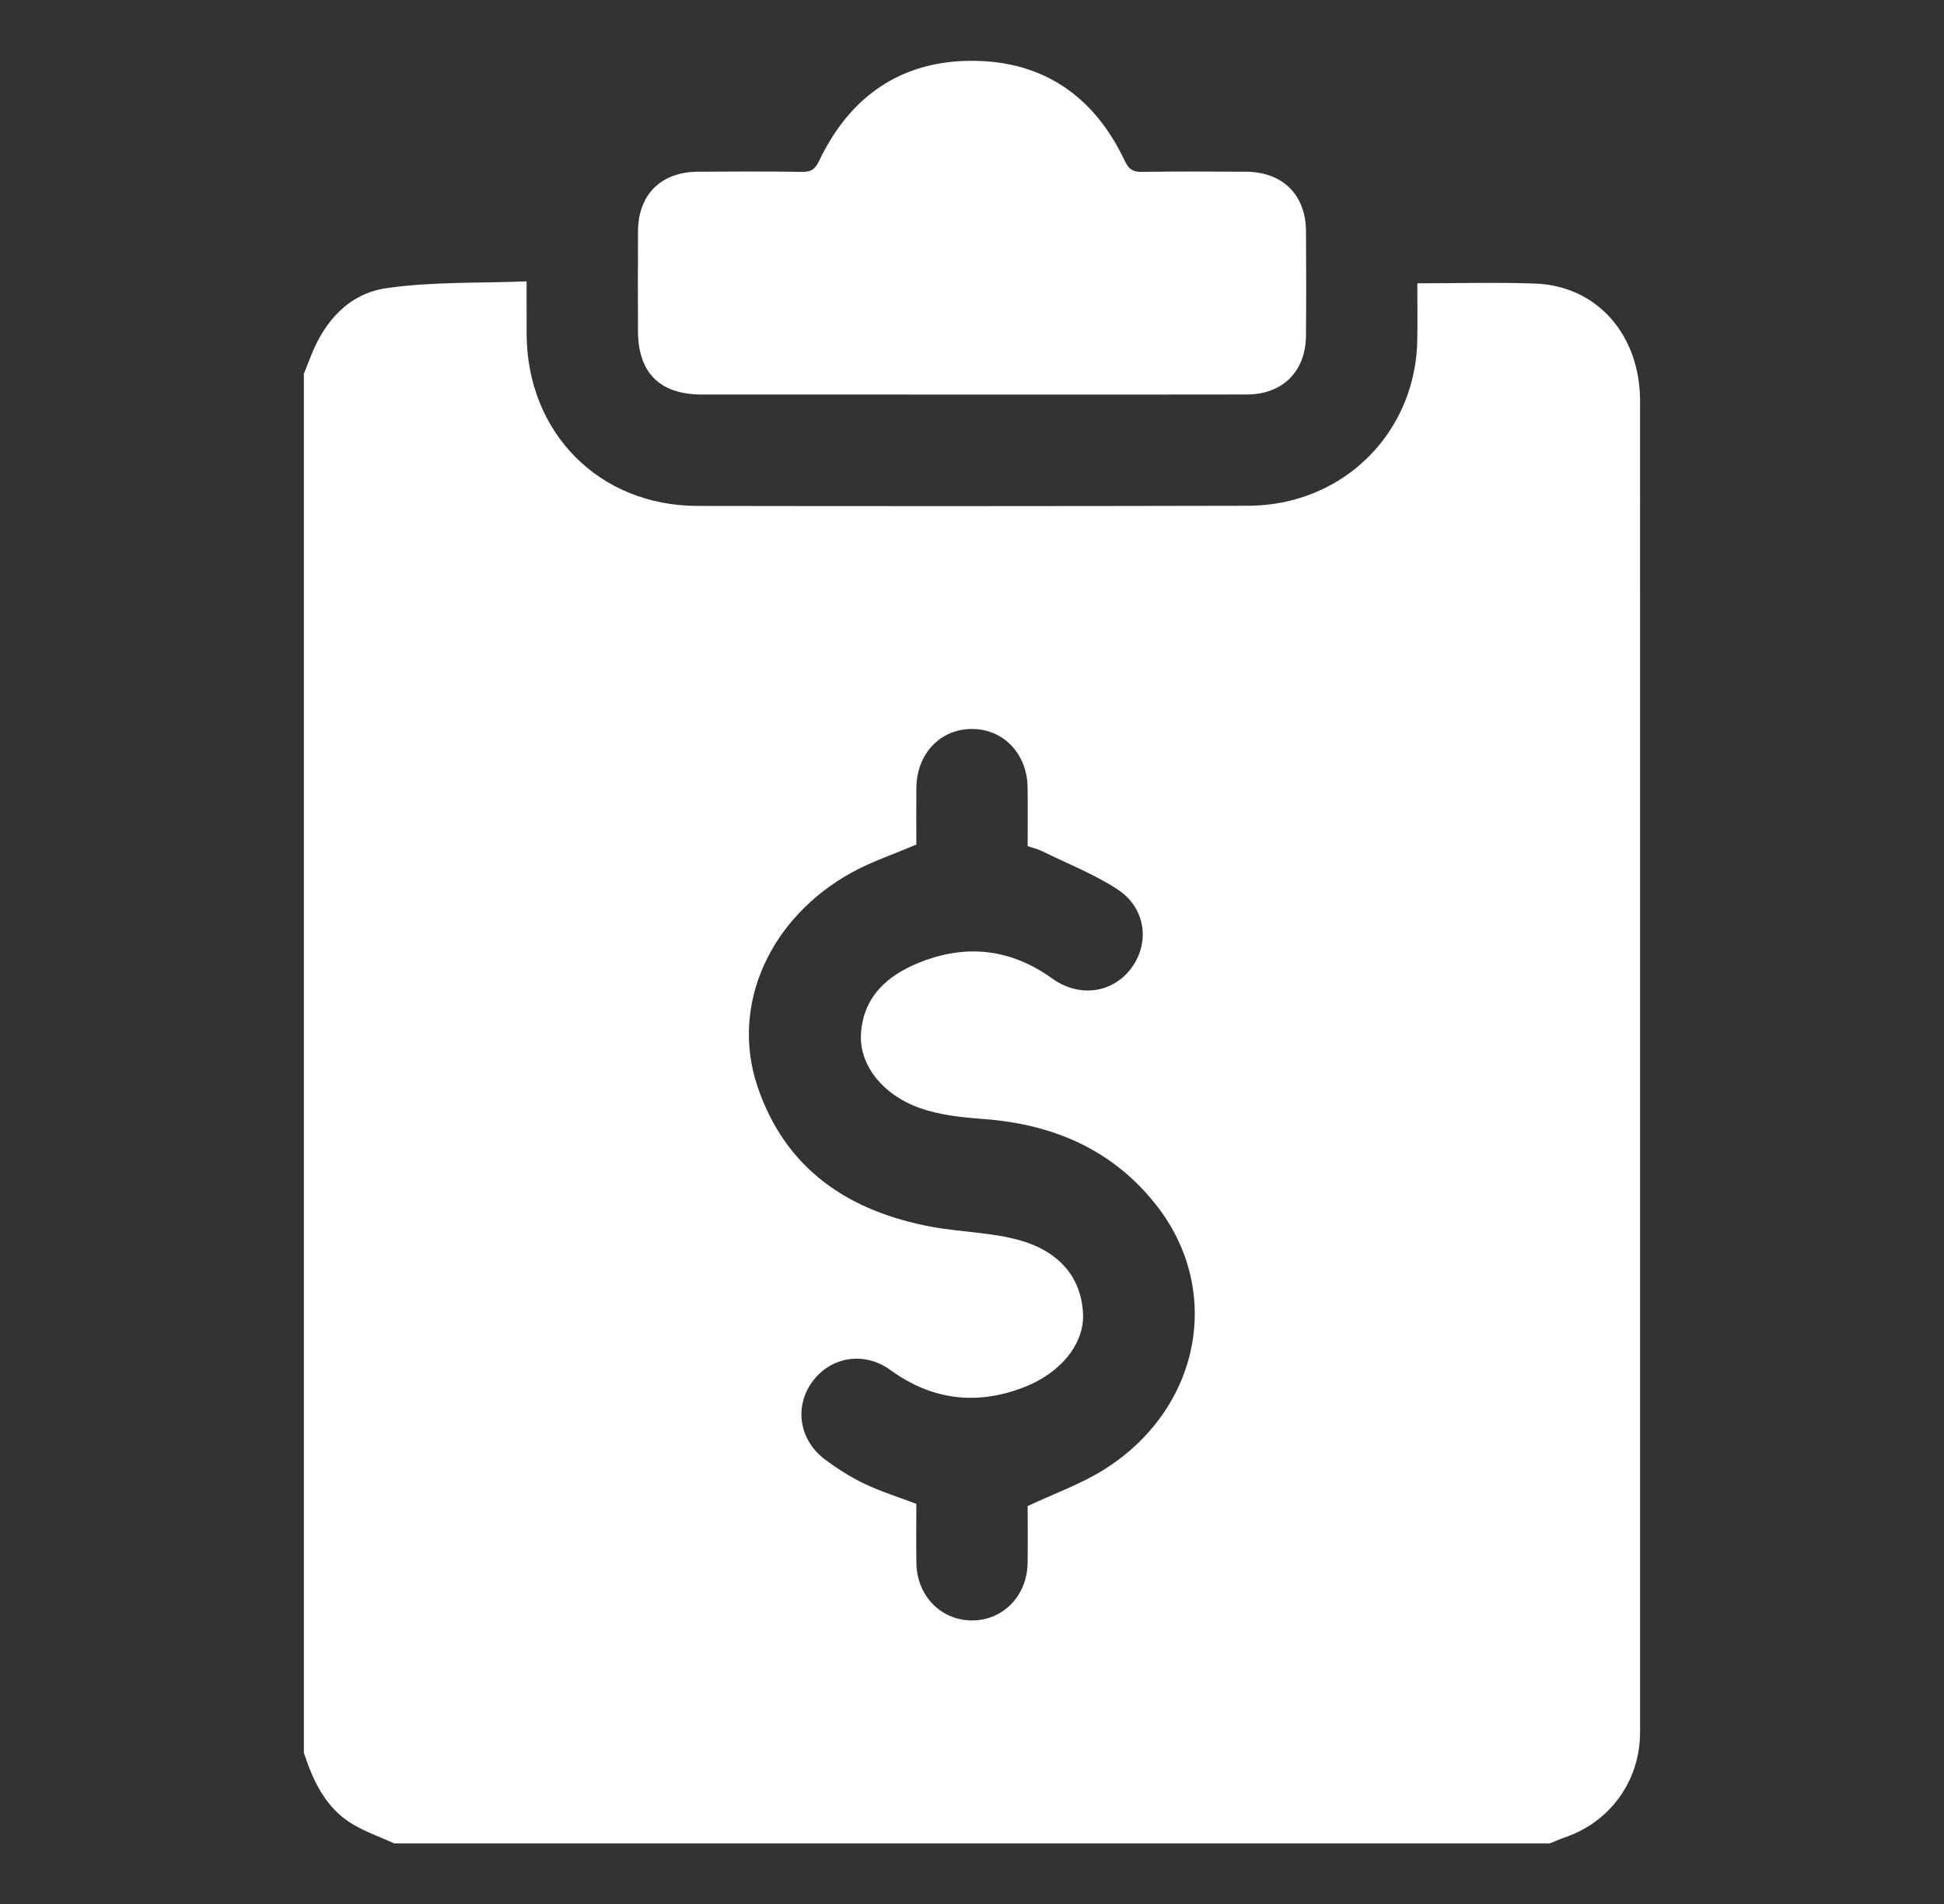
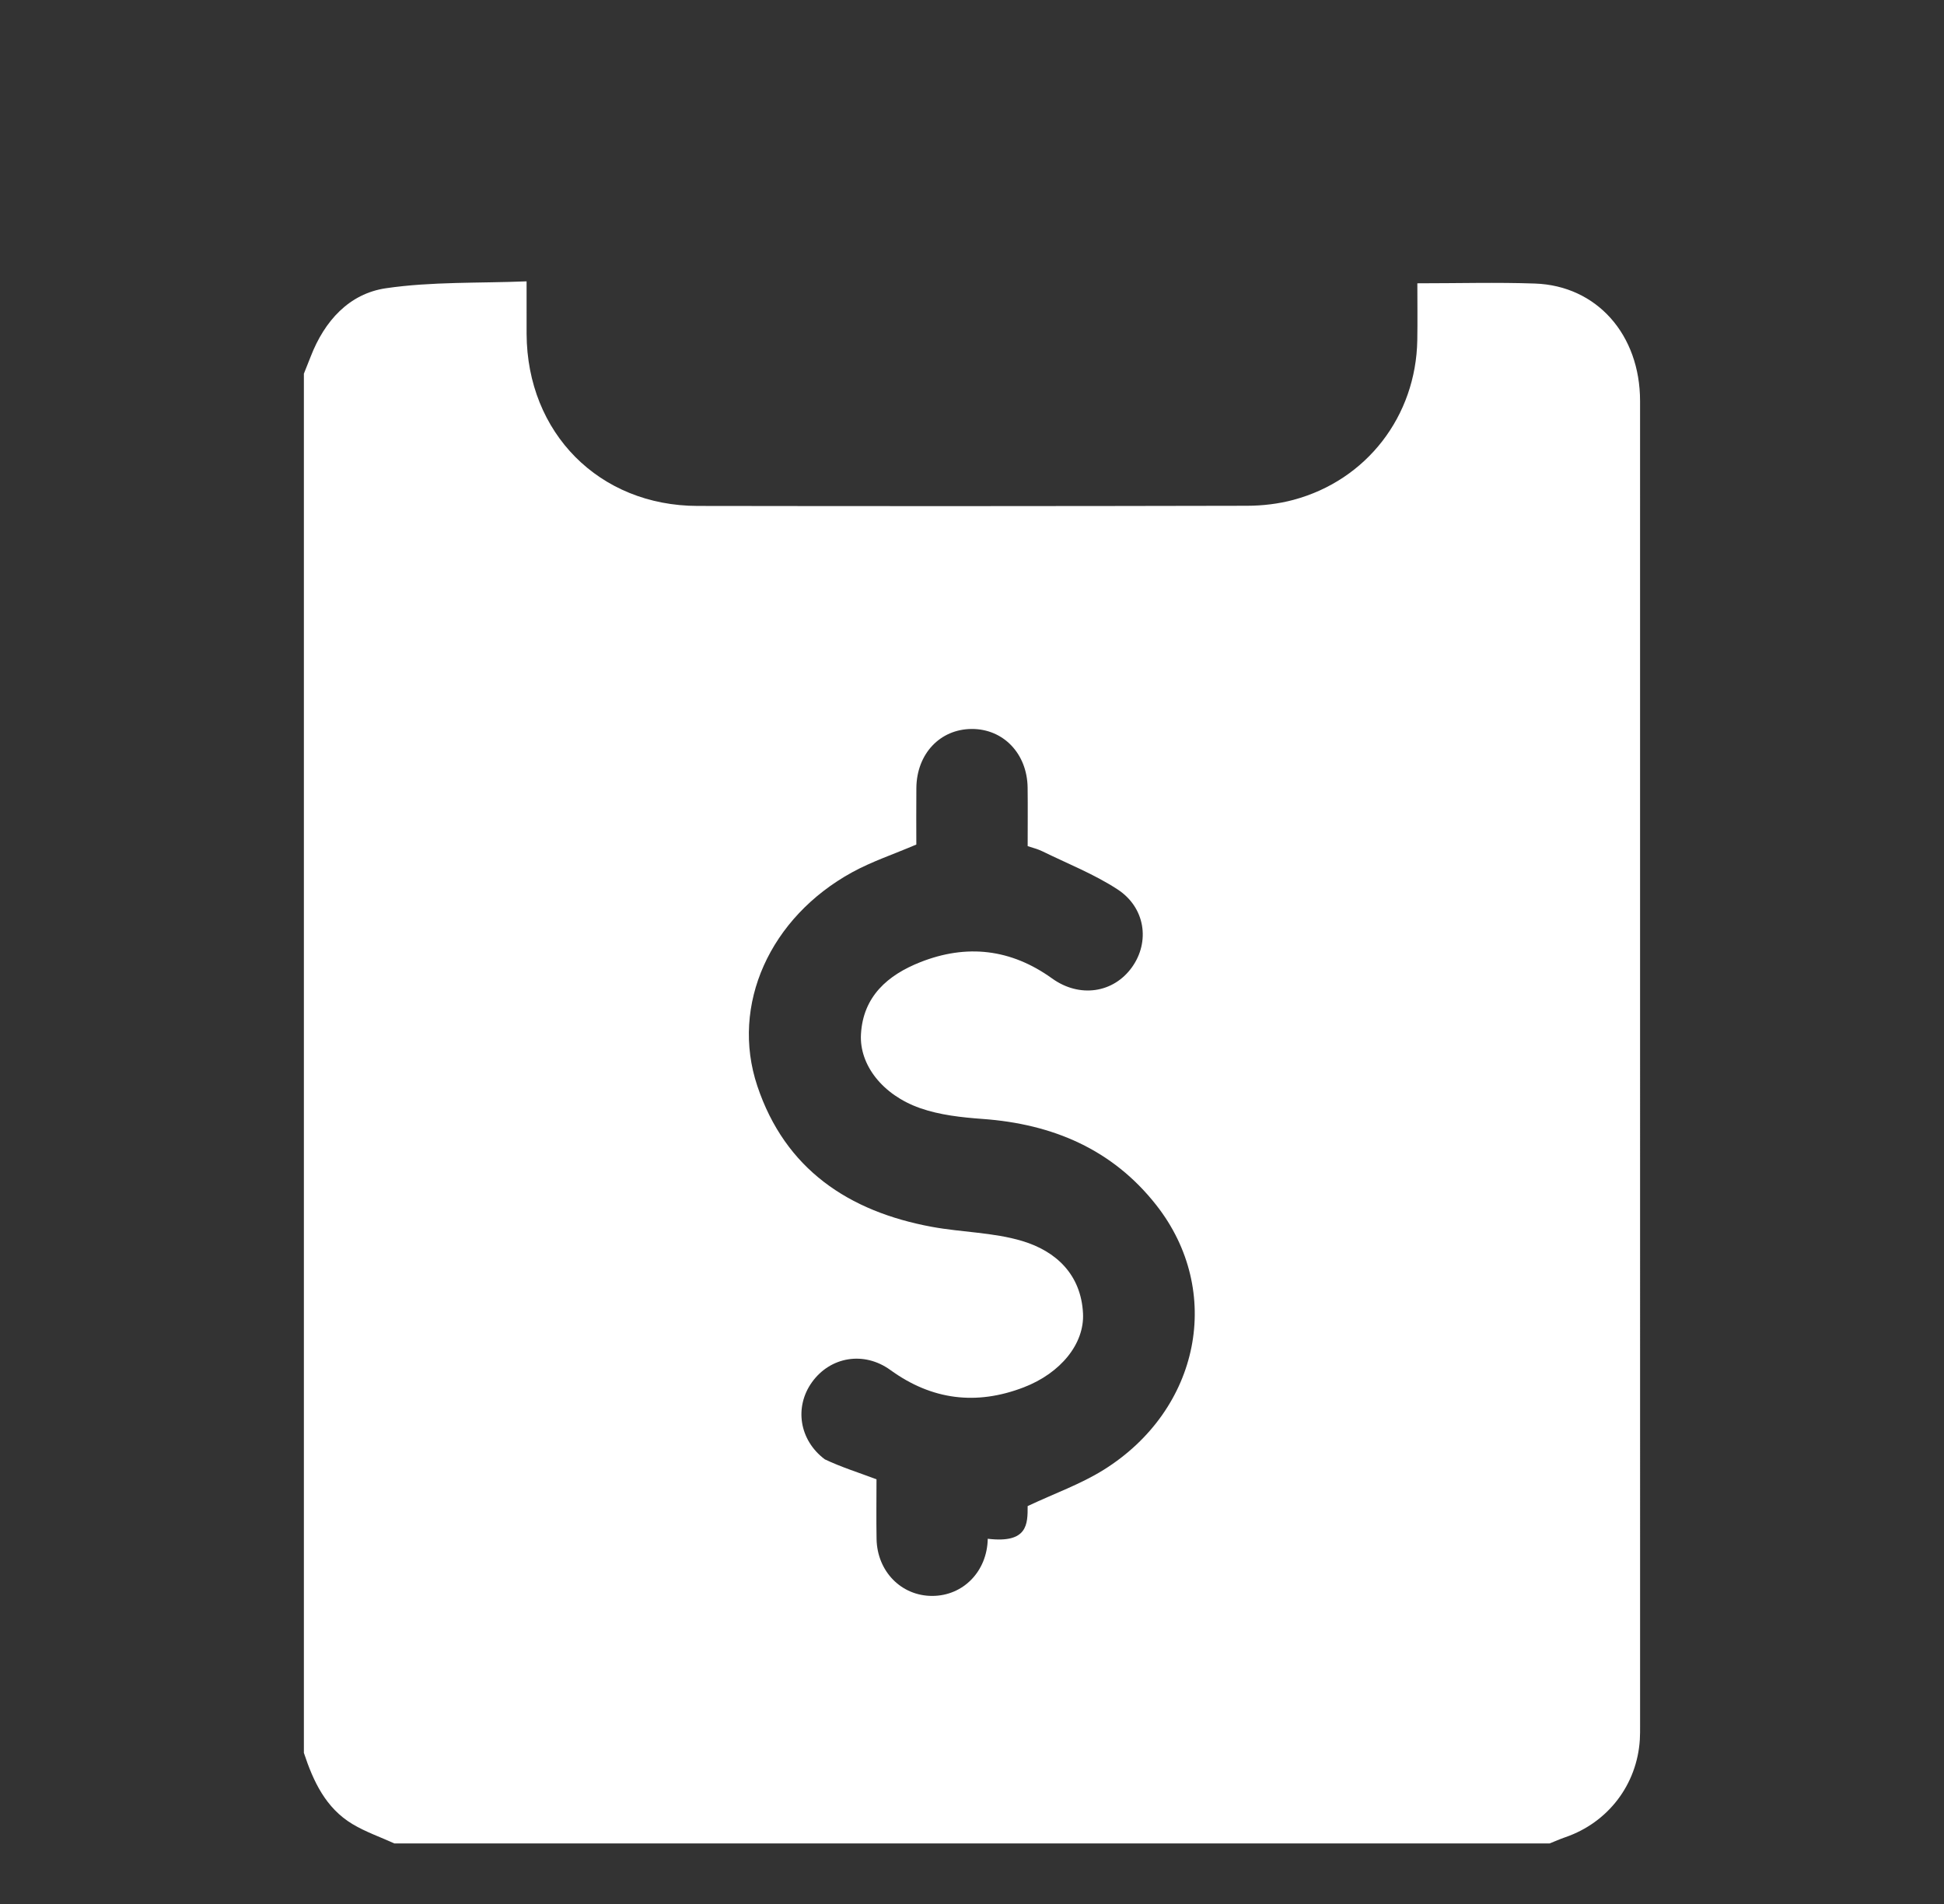
<svg xmlns="http://www.w3.org/2000/svg" version="1.1" id="Capa_1" x="0px" y="0px" width="261.14px" height="255.74px" viewBox="0 0 261.14 255.74" enable-background="new 0 0 261.14 255.74" xml:space="preserve">
  <rect x="0" y="0" width="261.14" height="255.74" fill="#333333" stroke="none" />
  <g id="C4TuoS.tif">
    <g>
-       <path fill="#FFFFFF" d="M208.164,247.572c-51.73,0-103.459,0-155.189,0c-1.885-0.856-3.871-1.544-5.635-2.603    c-3.595-2.159-5.259-5.746-6.519-9.559c0-61.742,0-123.483,0-185.225c0.309-0.775,0.624-1.548,0.926-2.326    c1.843-4.747,5.144-8.424,10.101-9.149c6.158-0.901,12.481-0.664,18.889-0.925c0,2.722-0.009,4.894,0.002,7.065    c0.066,13.293,9.739,23.075,22.974,23.097c24.606,0.041,49.212,0.031,73.818-0.022c2.077-0.004,4.216-0.256,6.219-0.794    c9.838-2.638,16.462-11.249,16.637-21.451c0.043-2.532,0.007-5.066,0.007-7.633c5.526,0,10.668-0.146,15.8,0.033    c8.307,0.29,14.117,6.86,14.118,15.783c0.008,59.296,0.004,118.591,0.003,177.887c0,0.623,0.005,1.248-0.033,1.869    c-0.371,6.051-4.262,11.141-10.003,13.118C209.564,246.984,208.869,247.292,208.164,247.572z M138.046,202.267    c3.646-1.713,7.133-2.949,10.2-4.861c12.983-8.098,16.137-24.022,7.086-35.551c-5.899-7.514-13.933-10.899-23.318-11.579    c-2.839-0.206-5.776-0.525-8.433-1.46c-5.053-1.779-8.152-5.823-7.927-9.911c0.281-5.1,3.616-7.963,7.973-9.685    c6.232-2.462,12.175-1.789,17.698,2.184c3.7,2.661,8.258,1.967,10.742-1.514c2.429-3.402,1.799-8.006-1.955-10.451    c-3.155-2.055-6.732-3.464-10.136-5.131c-0.599-0.293-1.266-0.446-1.928-0.673c0-2.725,0.027-5.295-0.006-7.864    c-0.059-4.55-3.255-7.885-7.501-7.87c-4.26,0.015-7.395,3.331-7.444,7.914c-0.028,2.63-0.005,5.261-0.005,7.607    c-3.071,1.311-5.973,2.277-8.613,3.723c-11.03,6.042-16.394,17.804-12.746,28.706c3.734,11.16,12.251,16.853,23.454,18.915    c4.032,0.742,8.256,0.736,12.142,1.905c4.552,1.37,7.89,4.512,8.154,9.718c0.207,4.075-3.004,8.024-7.965,9.932    c-6.351,2.443-12.322,1.721-17.903-2.322c-3.561-2.58-8.078-1.796-10.539,1.629c-2.393,3.331-1.72,7.778,1.722,10.361    c1.671,1.254,3.47,2.398,5.352,3.295c2.216,1.056,4.584,1.789,6.944,2.684c0,2.712-0.039,5.361,0.009,8.007    c0.078,4.366,3.325,7.66,7.48,7.653c4.157-0.007,7.376-3.293,7.456-7.676C138.085,207.306,138.046,204.659,138.046,202.267z" />
-       <path fill="#FFFFFF" d="M130.571,52.991c-12.075,0-24.15,0.005-36.225-0.002c-5.733-0.003-8.639-2.899-8.648-8.604    c-0.007-4.443-0.025-8.887,0.005-13.33c0.034-4.94,3.091-7.967,8.066-7.994c4.674-0.025,9.349-0.045,14.022,0.021    c1.187,0.017,1.722-0.386,2.235-1.463c4.132-8.678,11.02-13.496,20.655-13.451c9.529,0.045,16.358,4.83,20.416,13.449    c0.512,1.088,1.054,1.481,2.237,1.465c4.673-0.064,9.348-0.045,14.022-0.02c4.944,0.026,8.045,3.086,8.08,7.992    c0.033,4.677,0.038,9.355-0.002,14.032c-0.041,4.794-3.127,7.884-7.937,7.896C155.188,53.011,142.879,52.991,130.571,52.991z" />
+       <path fill="#FFFFFF" d="M208.164,247.572c-51.73,0-103.459,0-155.189,0c-1.885-0.856-3.871-1.544-5.635-2.603    c-3.595-2.159-5.259-5.746-6.519-9.559c0-61.742,0-123.483,0-185.225c0.309-0.775,0.624-1.548,0.926-2.326    c1.843-4.747,5.144-8.424,10.101-9.149c6.158-0.901,12.481-0.664,18.889-0.925c0,2.722-0.009,4.894,0.002,7.065    c0.066,13.293,9.739,23.075,22.974,23.097c24.606,0.041,49.212,0.031,73.818-0.022c2.077-0.004,4.216-0.256,6.219-0.794    c9.838-2.638,16.462-11.249,16.637-21.451c0.043-2.532,0.007-5.066,0.007-7.633c5.526,0,10.668-0.146,15.8,0.033    c8.307,0.29,14.117,6.86,14.118,15.783c0.008,59.296,0.004,118.591,0.003,177.887c0,0.623,0.005,1.248-0.033,1.869    c-0.371,6.051-4.262,11.141-10.003,13.118C209.564,246.984,208.869,247.292,208.164,247.572z M138.046,202.267    c3.646-1.713,7.133-2.949,10.2-4.861c12.983-8.098,16.137-24.022,7.086-35.551c-5.899-7.514-13.933-10.899-23.318-11.579    c-2.839-0.206-5.776-0.525-8.433-1.46c-5.053-1.779-8.152-5.823-7.927-9.911c0.281-5.1,3.616-7.963,7.973-9.685    c6.232-2.462,12.175-1.789,17.698,2.184c3.7,2.661,8.258,1.967,10.742-1.514c2.429-3.402,1.799-8.006-1.955-10.451    c-3.155-2.055-6.732-3.464-10.136-5.131c-0.599-0.293-1.266-0.446-1.928-0.673c0-2.725,0.027-5.295-0.006-7.864    c-0.059-4.55-3.255-7.885-7.501-7.87c-4.26,0.015-7.395,3.331-7.444,7.914c-0.028,2.63-0.005,5.261-0.005,7.607    c-3.071,1.311-5.973,2.277-8.613,3.723c-11.03,6.042-16.394,17.804-12.746,28.706c3.734,11.16,12.251,16.853,23.454,18.915    c4.032,0.742,8.256,0.736,12.142,1.905c4.552,1.37,7.89,4.512,8.154,9.718c0.207,4.075-3.004,8.024-7.965,9.932    c-6.351,2.443-12.322,1.721-17.903-2.322c-3.561-2.58-8.078-1.796-10.539,1.629c-2.393,3.331-1.72,7.778,1.722,10.361    c2.216,1.056,4.584,1.789,6.944,2.684c0,2.712-0.039,5.361,0.009,8.007    c0.078,4.366,3.325,7.66,7.48,7.653c4.157-0.007,7.376-3.293,7.456-7.676C138.085,207.306,138.046,204.659,138.046,202.267z" />
    </g>
  </g>
</svg>